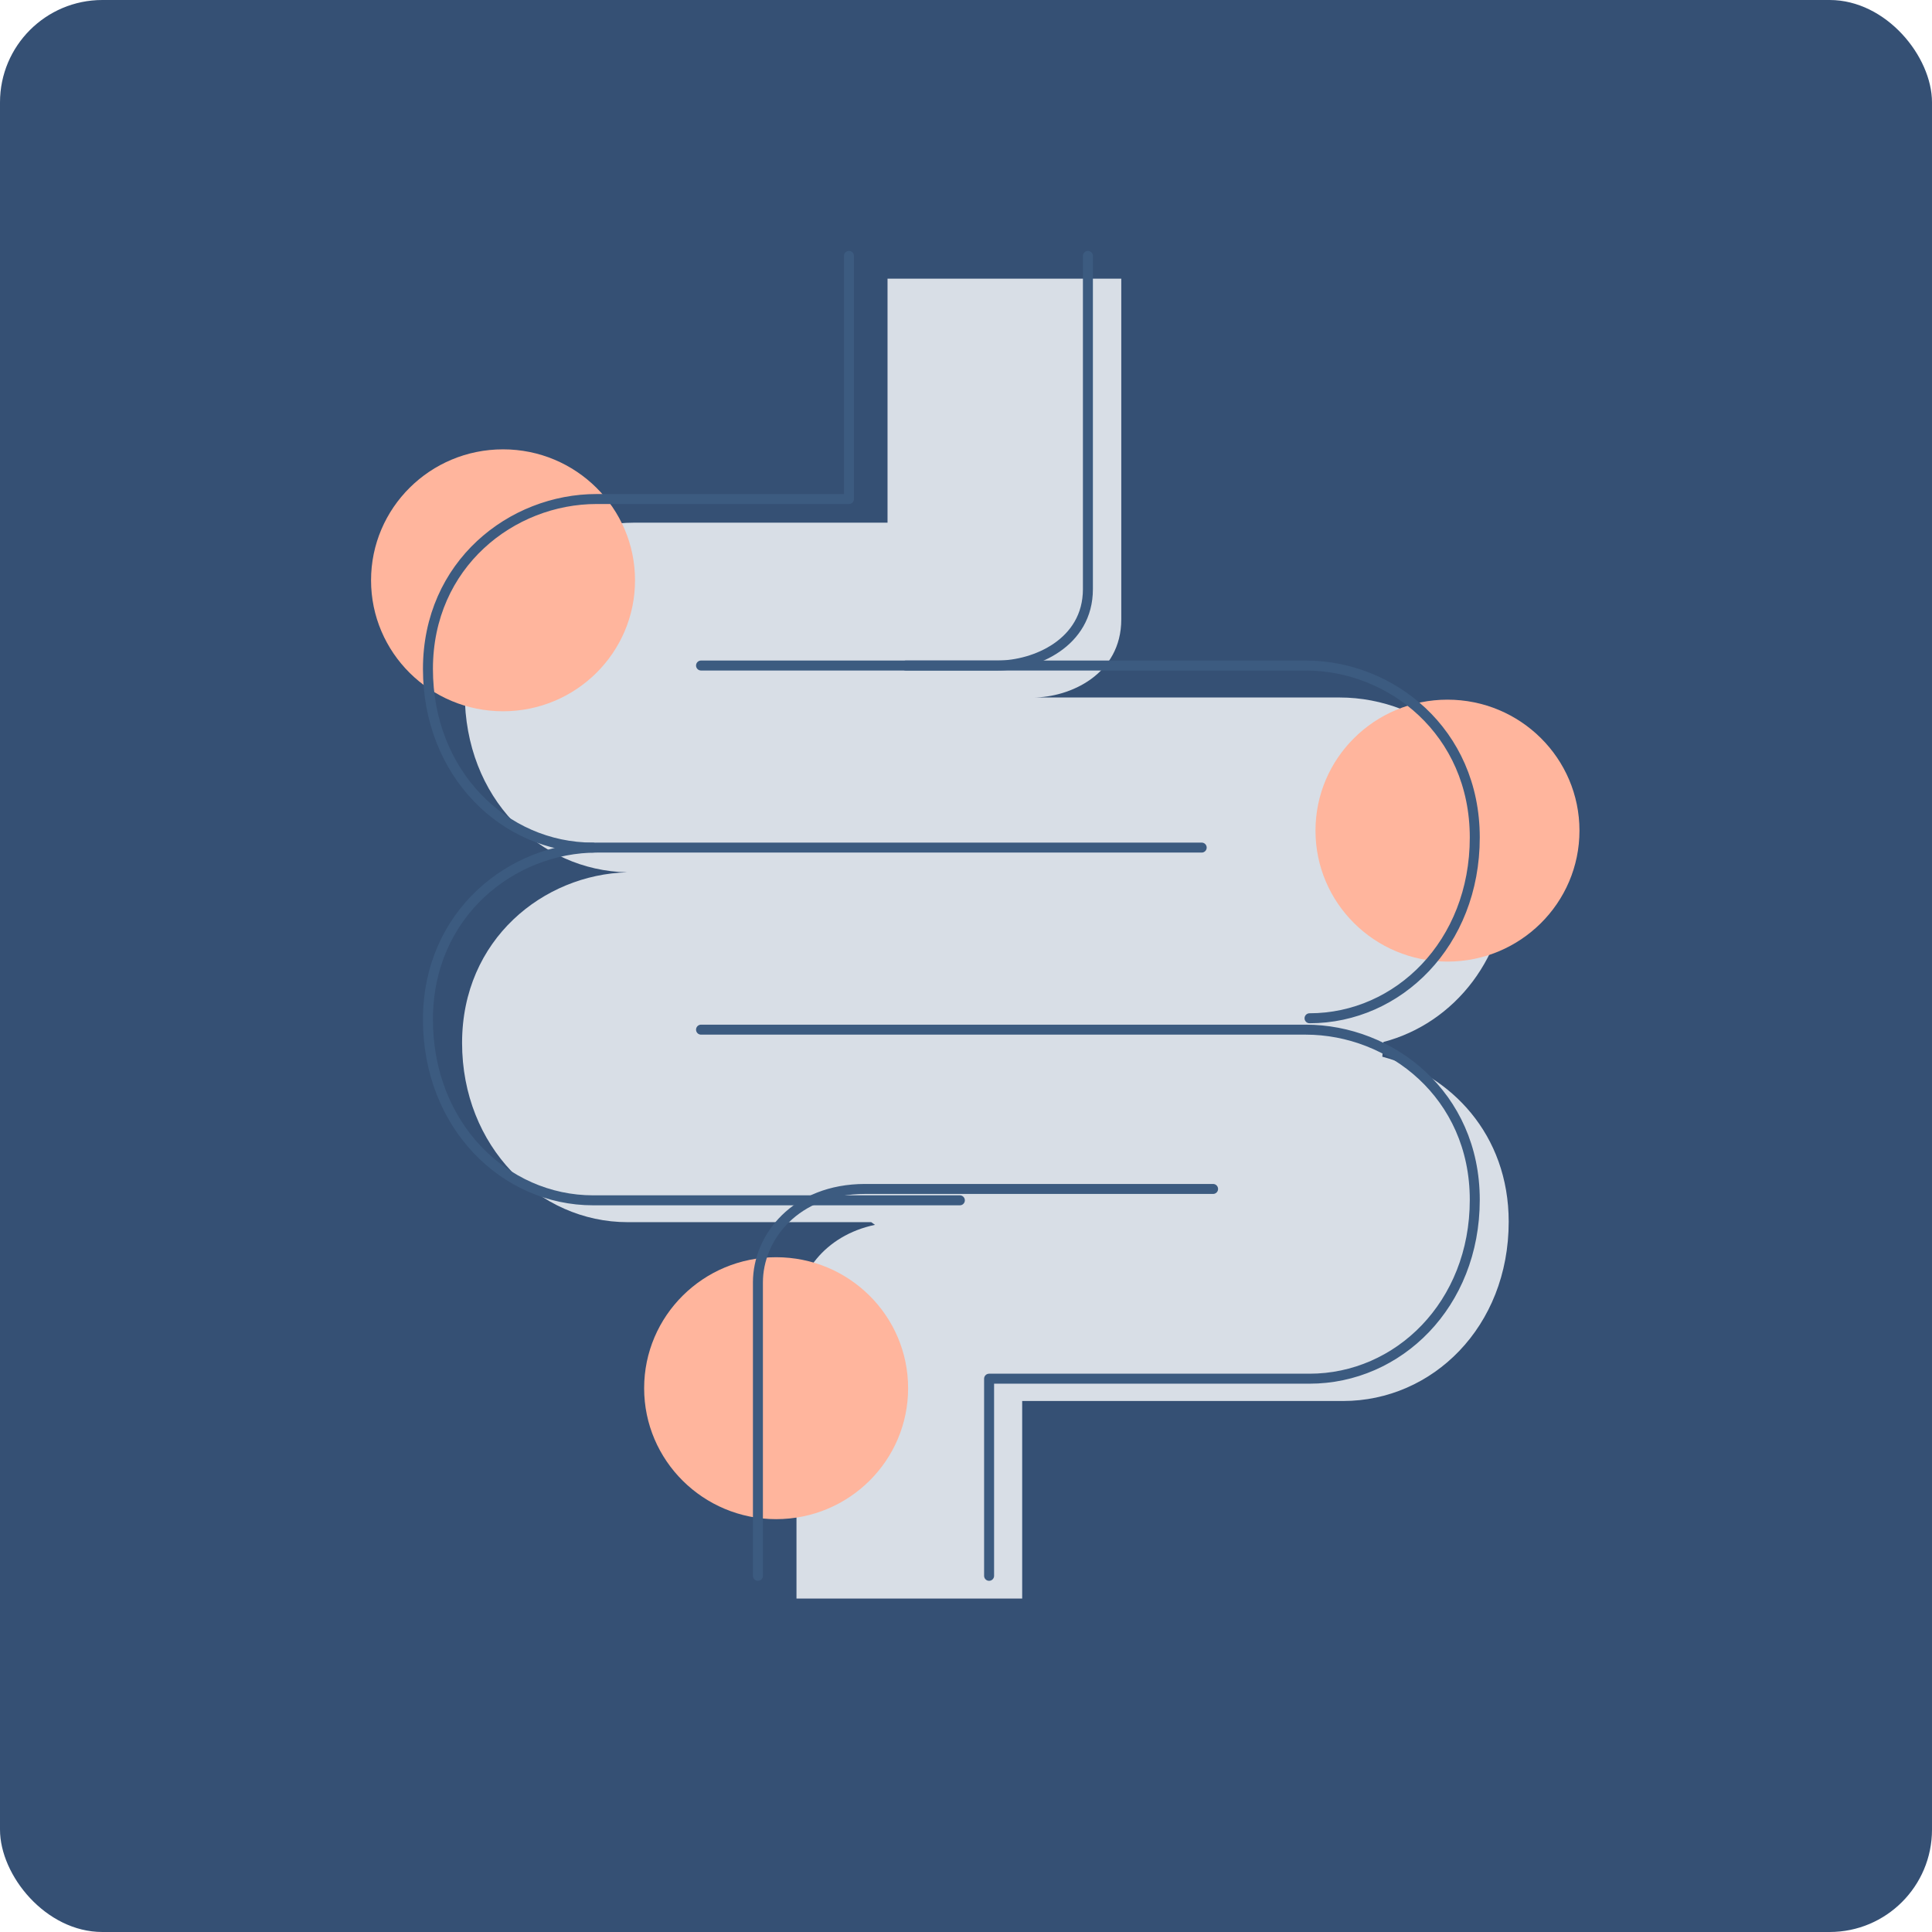
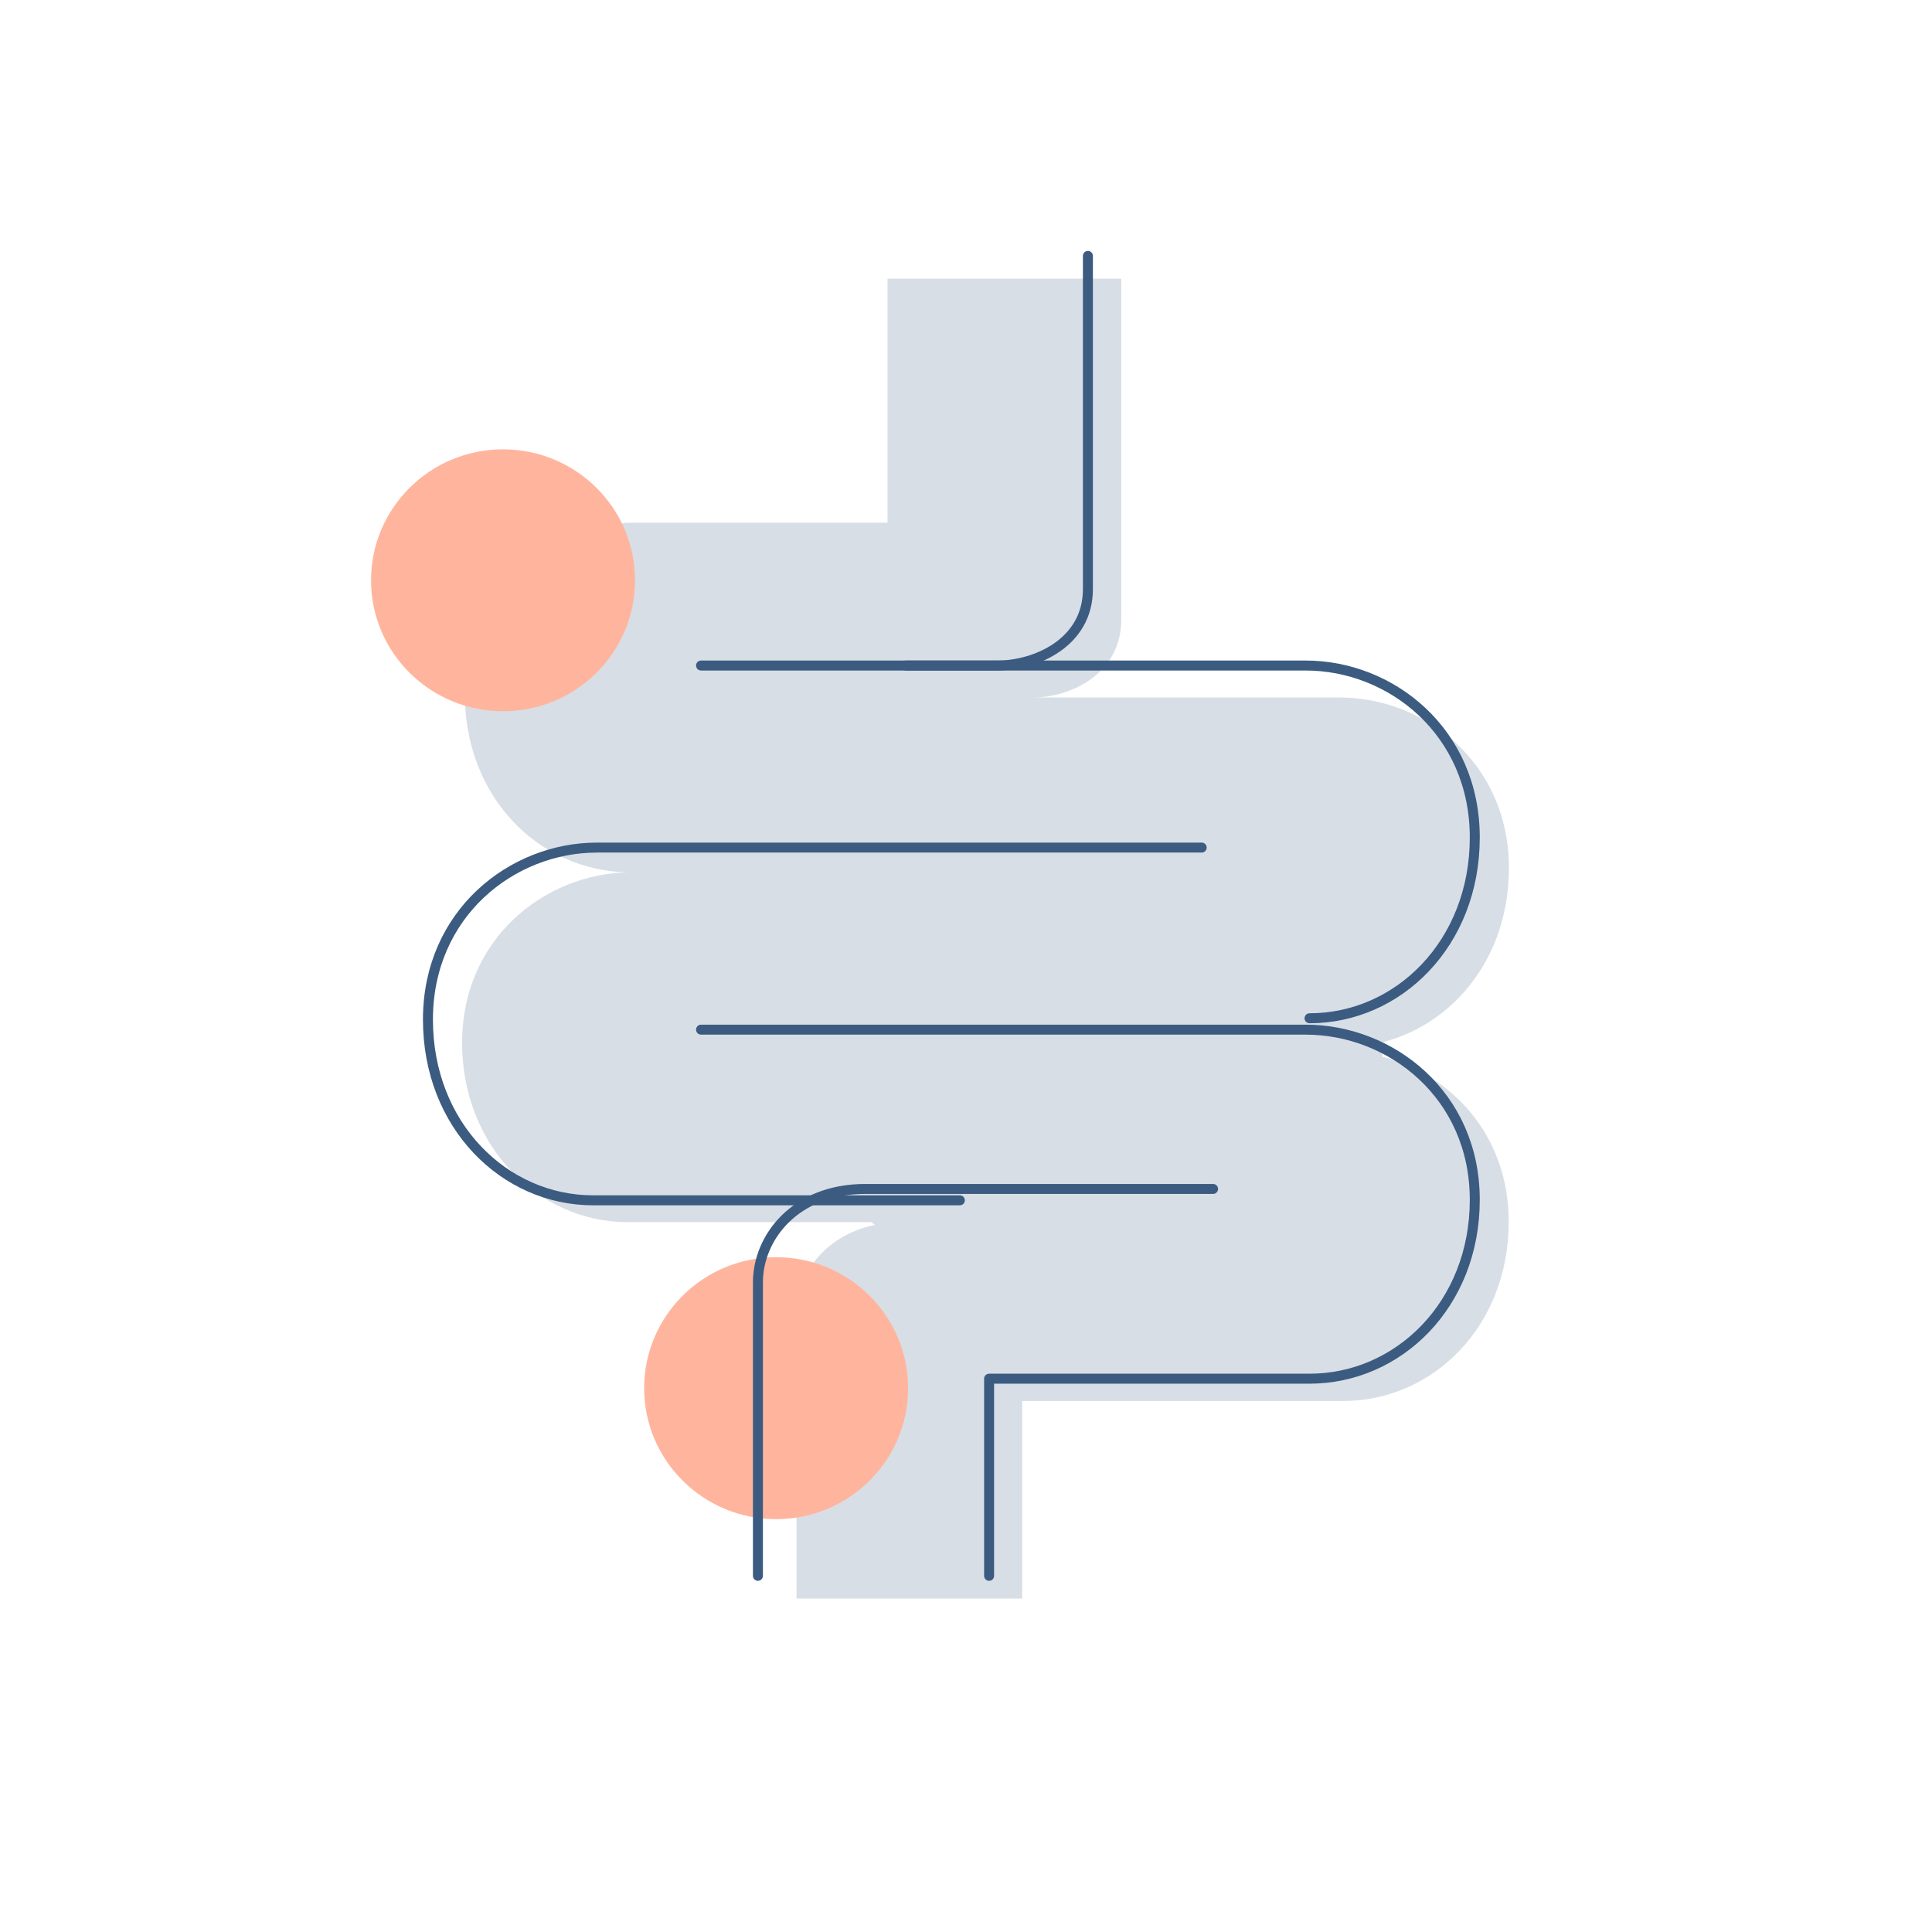
<svg xmlns="http://www.w3.org/2000/svg" width="151" height="151" viewBox="0 0 151 151" fill="none">
-   <rect width="151" height="151" rx="8" fill="#355074" />
  <path d="M108.038 82.591L108.125 81.439C113.65 79.991 117.933 74.808 117.933 67.846C117.933 59.627 111.36 54.514 104.699 54.514H80.748C83.597 54.514 87.636 52.734 87.636 48.407V21.779H69.367V40.851H49.559C42.898 40.851 36.324 45.964 36.324 54.183C36.324 62.401 42.164 68.038 49.017 68.177C42.478 68.352 36.115 73.412 36.115 81.509C36.115 89.606 42.111 95.521 49.052 95.521H68.09L68.388 95.73C64.401 96.568 62.251 99.674 62.251 102.605V124.941H79.891V109.498H104.979C111.937 109.498 117.916 103.722 117.916 95.486C117.916 88.663 113.388 83.987 108.038 82.591Z" fill="#D8DEE6" />
  <ellipse cx="60.66" cy="108.497" rx="10.316" ry="10.236" fill="#FFB59D" />
-   <ellipse cx="113.131" cy="64.92" rx="10.316" ry="10.236" fill="#FFB59D" />
  <ellipse cx="39.316" cy="45.355" rx="10.316" ry="10.236" fill="#FFB59D" />
  <path d="M59.237 123.162V100.234C59.237 96.705 62.165 92.925 67.615 92.925H94.811" stroke="#3C5B80" stroke-width="0.78" stroke-linecap="round" stroke-linejoin="round" />
  <path d="M54.791 80.475H102.053C108.703 80.475 115.265 85.576 115.265 93.775C115.265 101.975 109.279 107.755 102.35 107.755H77.305V123.162" stroke="#3C5B80" stroke-width="0.78" stroke-linecap="round" stroke-linejoin="round" />
  <path d="M54.791 52.016H102.053C108.703 52.016 115.265 57.171 115.265 65.457C115.265 73.744 109.279 79.585 102.35 79.585" stroke="#3C5B80" stroke-width="0.78" stroke-linecap="round" stroke-linejoin="round" />
  <path d="M93.921 66.245H46.658C40.009 66.245 33.447 71.4 33.447 79.687C33.447 87.973 39.433 93.814 46.362 93.814H75.02" stroke="#3C5B80" stroke-width="0.78" stroke-linecap="round" stroke-linejoin="round" />
-   <path d="M66.352 20V39.002H46.626C39.993 39.002 33.447 44.096 33.447 52.285C33.447 60.473 39.418 66.245 46.33 66.245" stroke="#3C5B80" stroke-width="0.78" stroke-linecap="round" stroke-linejoin="round" />
  <path d="M70.799 52.016H77.967C80.881 52.016 85.028 50.275 85.028 46.043V20" stroke="#3C5B80" stroke-width="0.78" stroke-linecap="round" stroke-linejoin="round" />
</svg>